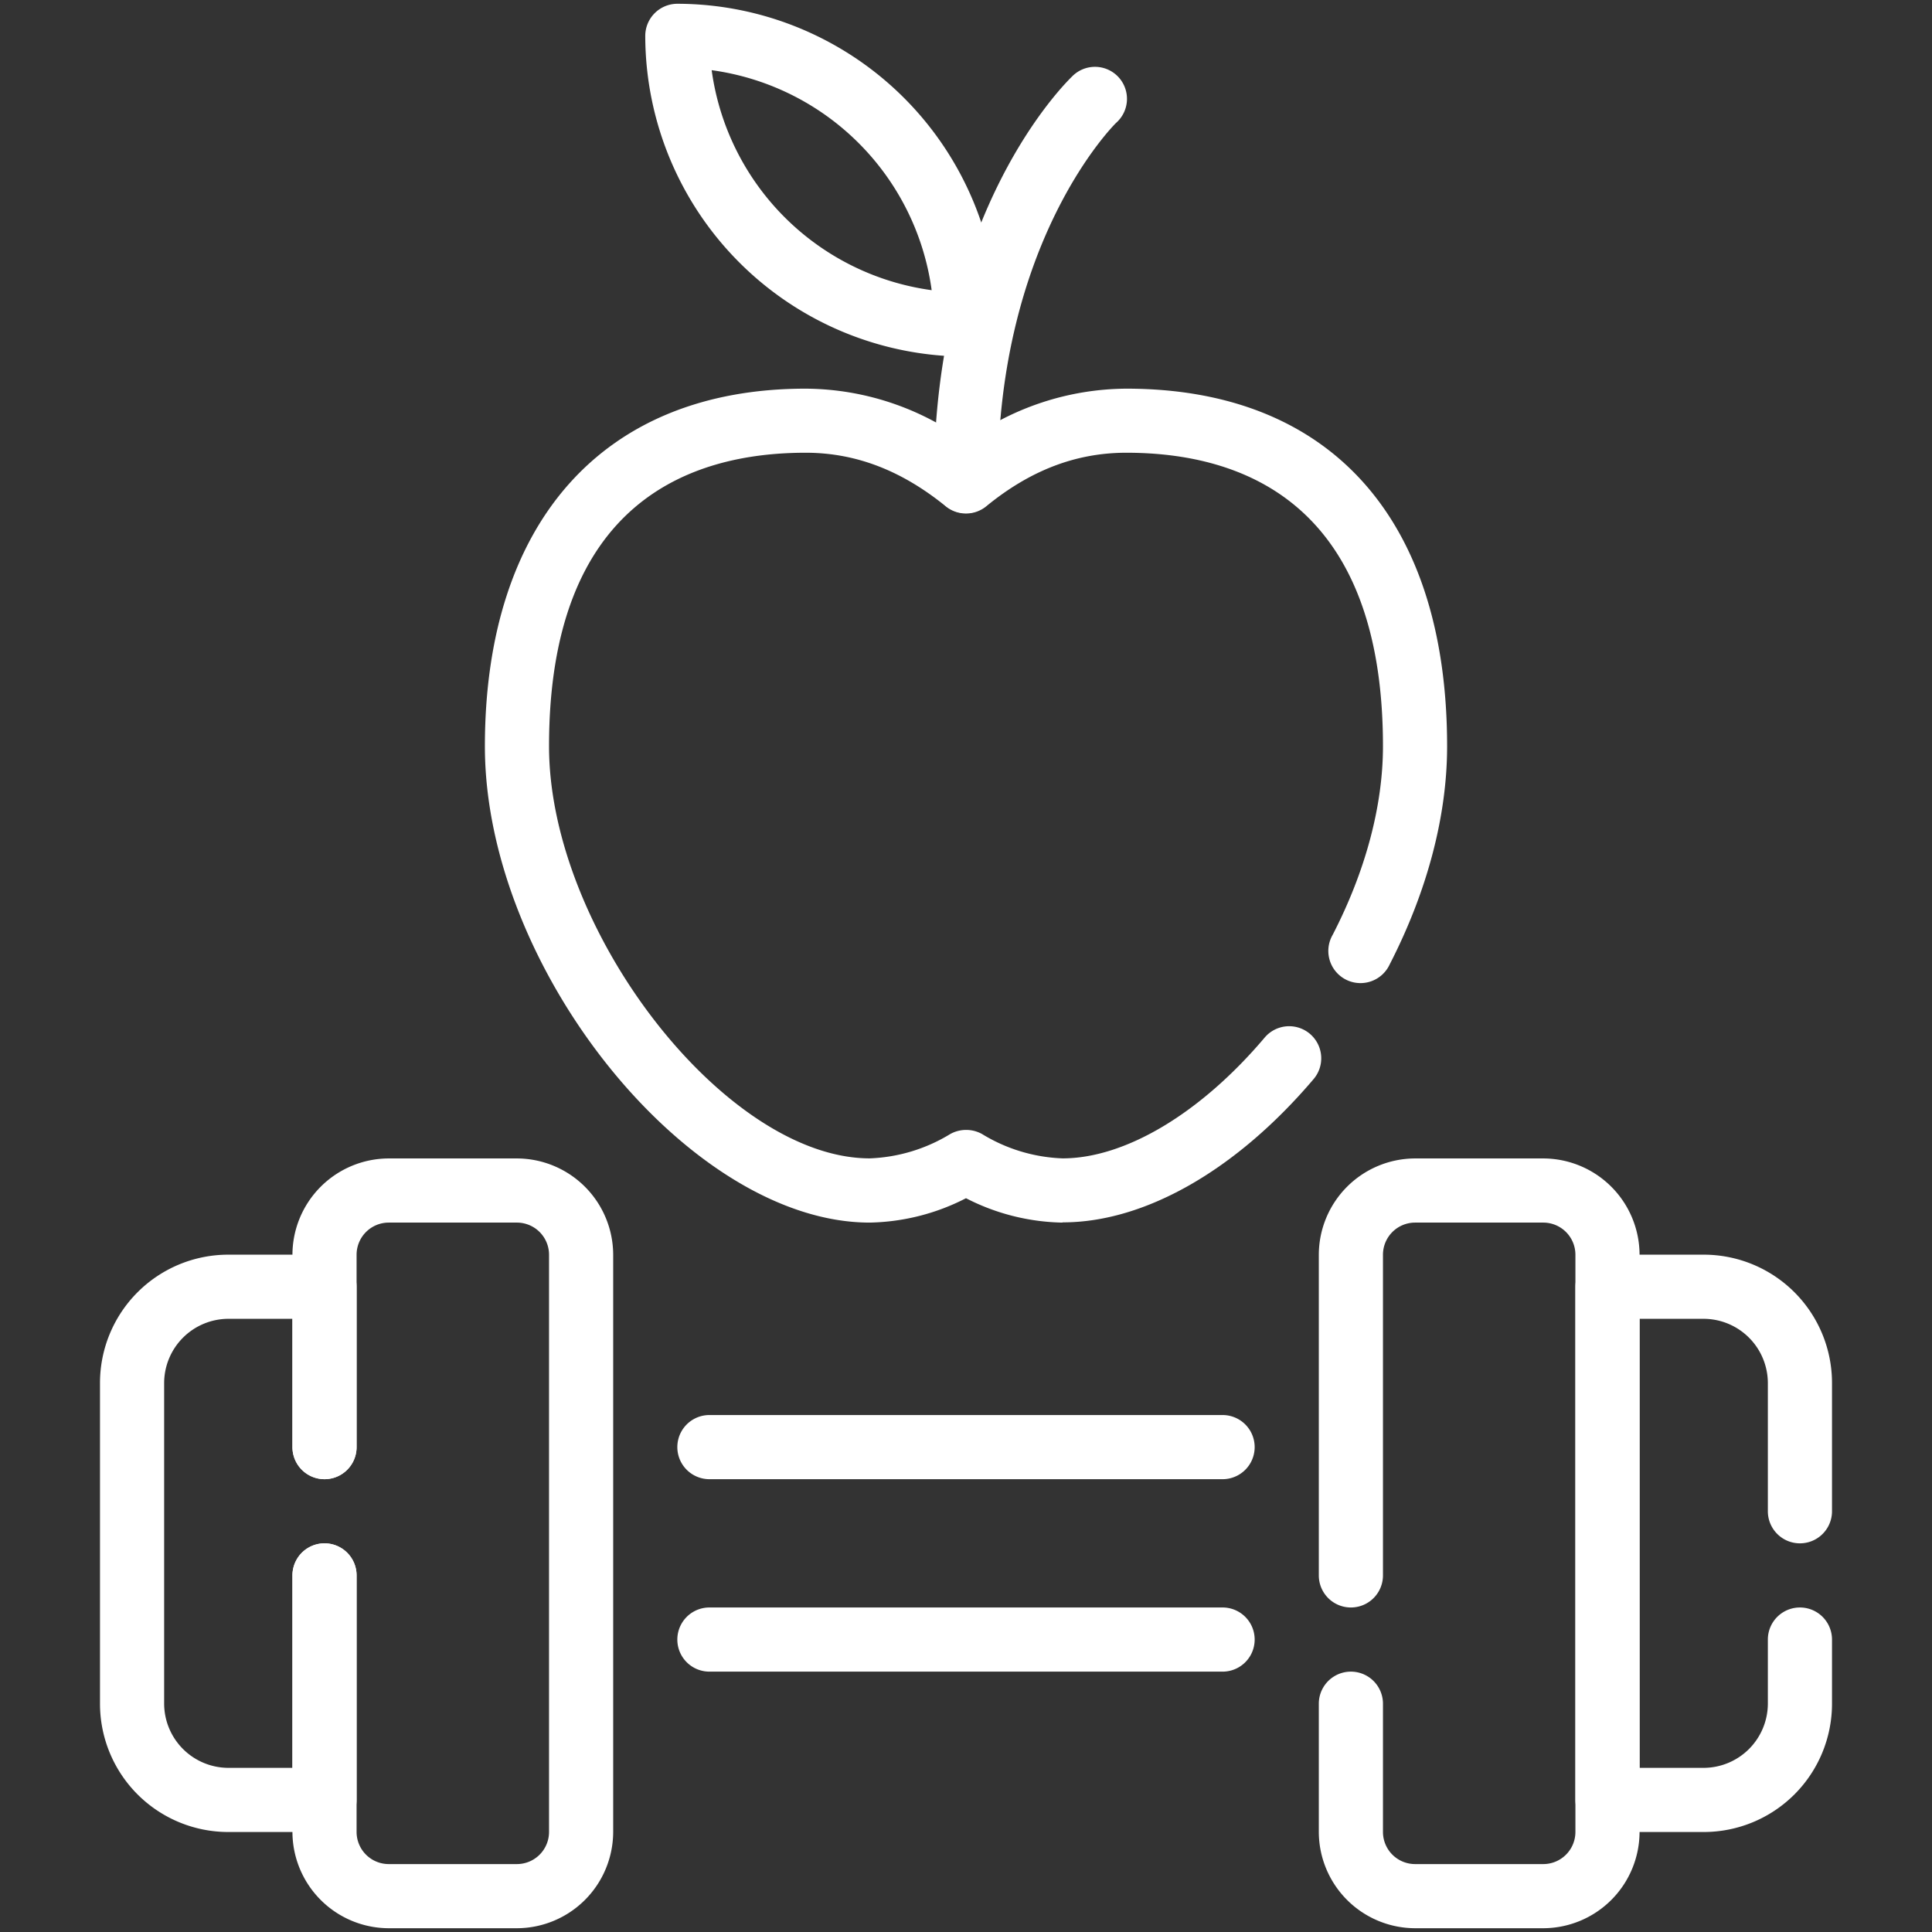
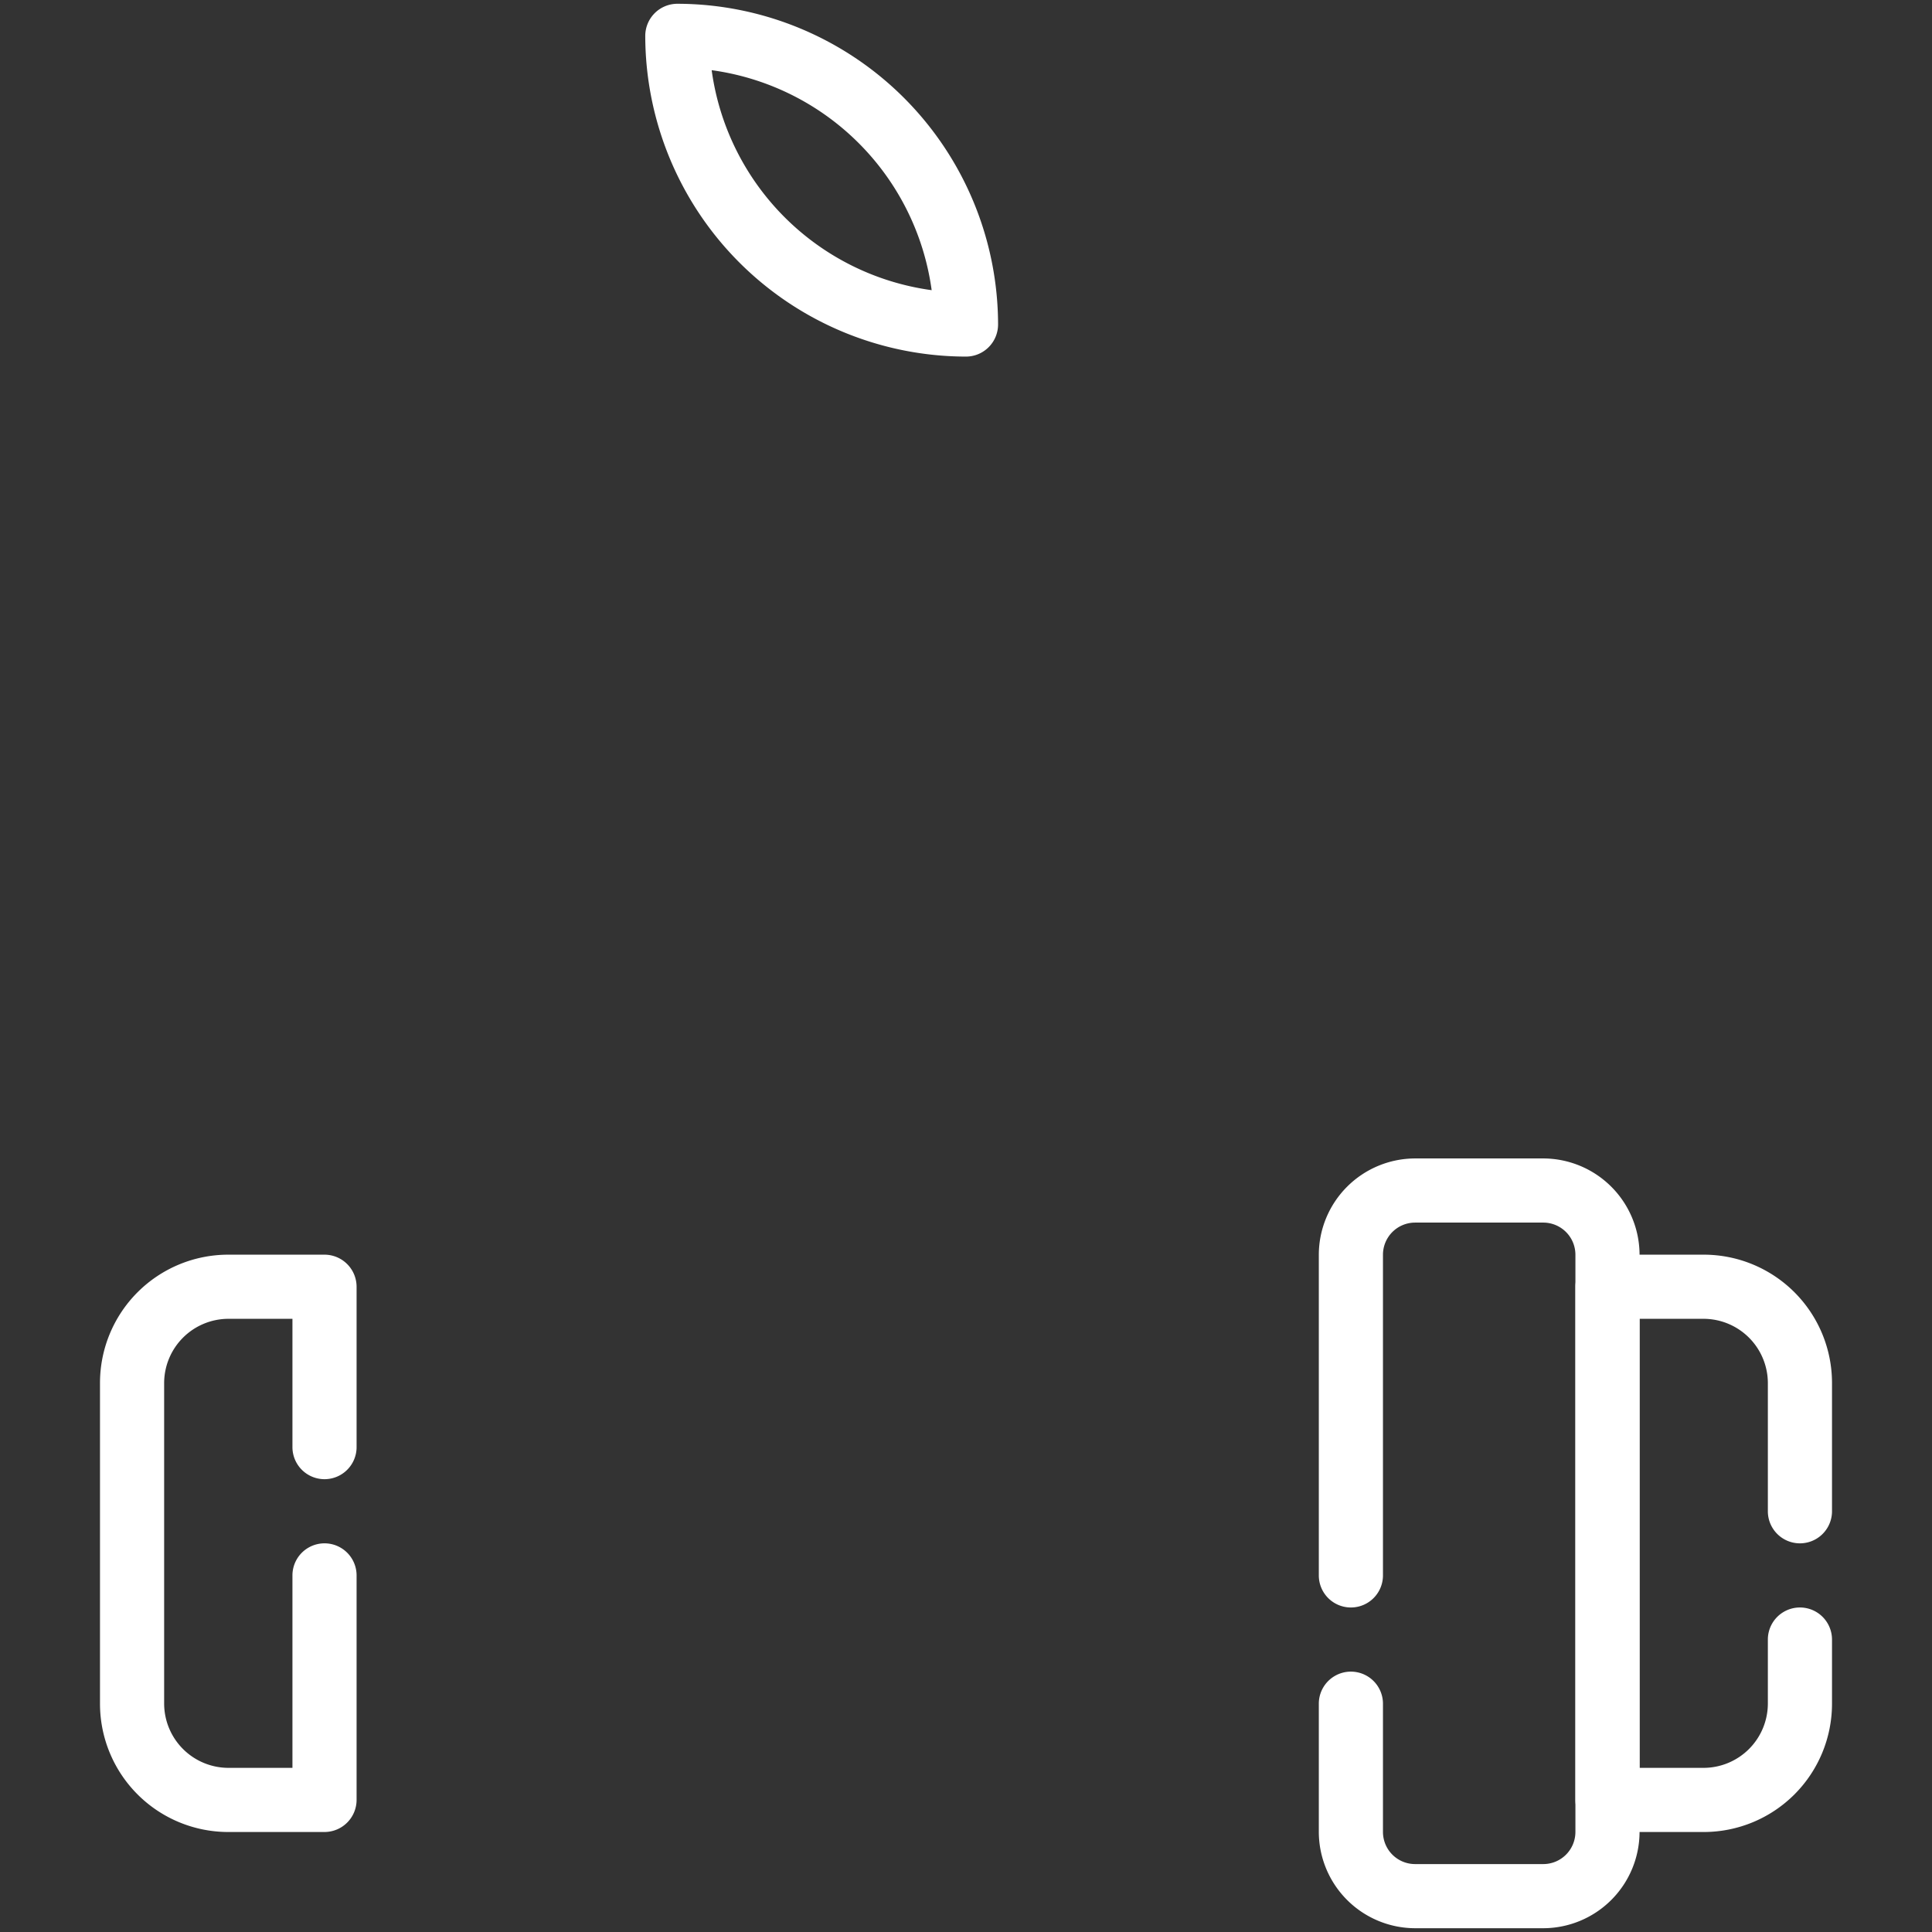
<svg xmlns="http://www.w3.org/2000/svg" id="Layer_1" data-name="Layer 1" viewBox="0 0 256 256">
  <rect x="0" y="0" width="256" height="256" fill="#333333" stroke="none" />
  <defs>
    <style>.cls-1{fill:#fff;}</style>
  </defs>
-   <path class="cls-1" d="M128,68a4.26,4.26,0,0,1-4.25-4.25c0-35.91,17.59-52.91,18.32-53.63a4.24,4.24,0,1,1,5.82,6.16c-.26.25-15.68,15.55-15.68,47.43A4.26,4.26,0,0,1,128,68Z" />
  <path class="cls-1" d="M128,47.25A42.57,42.57,0,0,1,85.5,4.75,4.26,4.26,0,0,1,89.75.5,42.57,42.57,0,0,1,132.25,43,4.26,4.26,0,0,1,128,47.25ZM94.3,9.3a34.07,34.07,0,0,0,29.15,29.15A34.07,34.07,0,0,0,94.3,9.3Z" />
-   <path class="cls-1" d="M68.5,255.5h-17a12.79,12.79,0,0,1-12.75-12.75v-34a4.25,4.25,0,0,1,8.5,0v34A4.26,4.26,0,0,0,51.5,247h17a4.26,4.26,0,0,0,4.25-4.25v-76.5A4.26,4.26,0,0,0,68.5,162h-17a4.26,4.26,0,0,0-4.25,4.25v25.5a4.25,4.25,0,0,1-8.5,0v-25.5A12.79,12.79,0,0,1,51.5,153.5h17a12.79,12.79,0,0,1,12.75,12.75v76.5A12.79,12.79,0,0,1,68.5,255.5Z" />
  <path class="cls-1" d="M43,242.75H30.25a17,17,0,0,1-17-17v-42.5a17,17,0,0,1,17-17H43a4.26,4.26,0,0,1,4.25,4.25v21.25a4.25,4.25,0,0,1-8.5,0v-17h-8.5a8.53,8.53,0,0,0-8.5,8.5v42.5a8.53,8.53,0,0,0,8.5,8.5h8.5v-25.5a4.25,4.25,0,0,1,8.5,0V238.5A4.26,4.26,0,0,1,43,242.75Z" />
  <path class="cls-1" d="M204.5,255.5h-17a12.79,12.79,0,0,1-12.75-12.75v-17a4.25,4.25,0,0,1,8.5,0v17A4.26,4.26,0,0,0,187.5,247h17a4.26,4.26,0,0,0,4.25-4.25v-76.5A4.26,4.26,0,0,0,204.5,162h-17a4.26,4.26,0,0,0-4.25,4.25v42.5a4.25,4.25,0,0,1-8.5,0v-42.5A12.79,12.79,0,0,1,187.5,153.5h17a12.79,12.79,0,0,1,12.75,12.75v76.5A12.79,12.79,0,0,1,204.5,255.5Z" />
  <path class="cls-1" d="M225.75,242.75H213a4.26,4.26,0,0,1-4.25-4.25v-68a4.26,4.26,0,0,1,4.25-4.25h12.75a17,17,0,0,1,17,17v17a4.25,4.25,0,0,1-8.5,0v-17a8.53,8.53,0,0,0-8.5-8.5h-8.5v59.5h8.5a8.53,8.53,0,0,0,8.5-8.5v-8.5a4.25,4.25,0,0,1,8.5,0v8.5A17,17,0,0,1,225.75,242.75Z" />
-   <path class="cls-1" d="M162,196H94a4.25,4.25,0,0,1,0-8.5h68a4.25,4.25,0,0,1,0,8.5Z" />
-   <path class="cls-1" d="M162,221.5H94a4.25,4.25,0,0,1,0-8.5h68a4.25,4.25,0,0,1,0,8.5Z" />
-   <path class="cls-1" d="M140.75,162A29,29,0,0,1,128,158.77,29,29,0,0,1,115.25,162c-23.84,0-51-33.62-51-63.11S79.76,51.5,106.75,51.5a36.42,36.42,0,0,1,21.25,7,36.42,36.42,0,0,1,21.25-7c27,0,42.5,17.25,42.5,47.39,0,9.22-2.63,19.21-7.61,28.9a4.26,4.26,0,1,1-7.56-3.91c4.37-8.46,6.67-17.13,6.67-25,0-32.13-18.49-38.89-34-38.89-6.63,0-12.71,2.3-18.57,7.1a4.25,4.25,0,0,1-5.36,0c-5.86-4.76-11.94-7.1-18.57-7.1-15.51,0-34,6.76-34,38.89,0,24.48,23.42,54.61,42.5,54.61a22,22,0,0,0,10.67-3.23,4.35,4.35,0,0,1,4.2,0,21.9,21.9,0,0,0,10.67,3.23c8.29,0,18.28-5.95,26.78-16a4.25,4.25,0,0,1,6.5,5.48c-10.24,12.07-22.36,19-33.24,19Z" />
</svg>